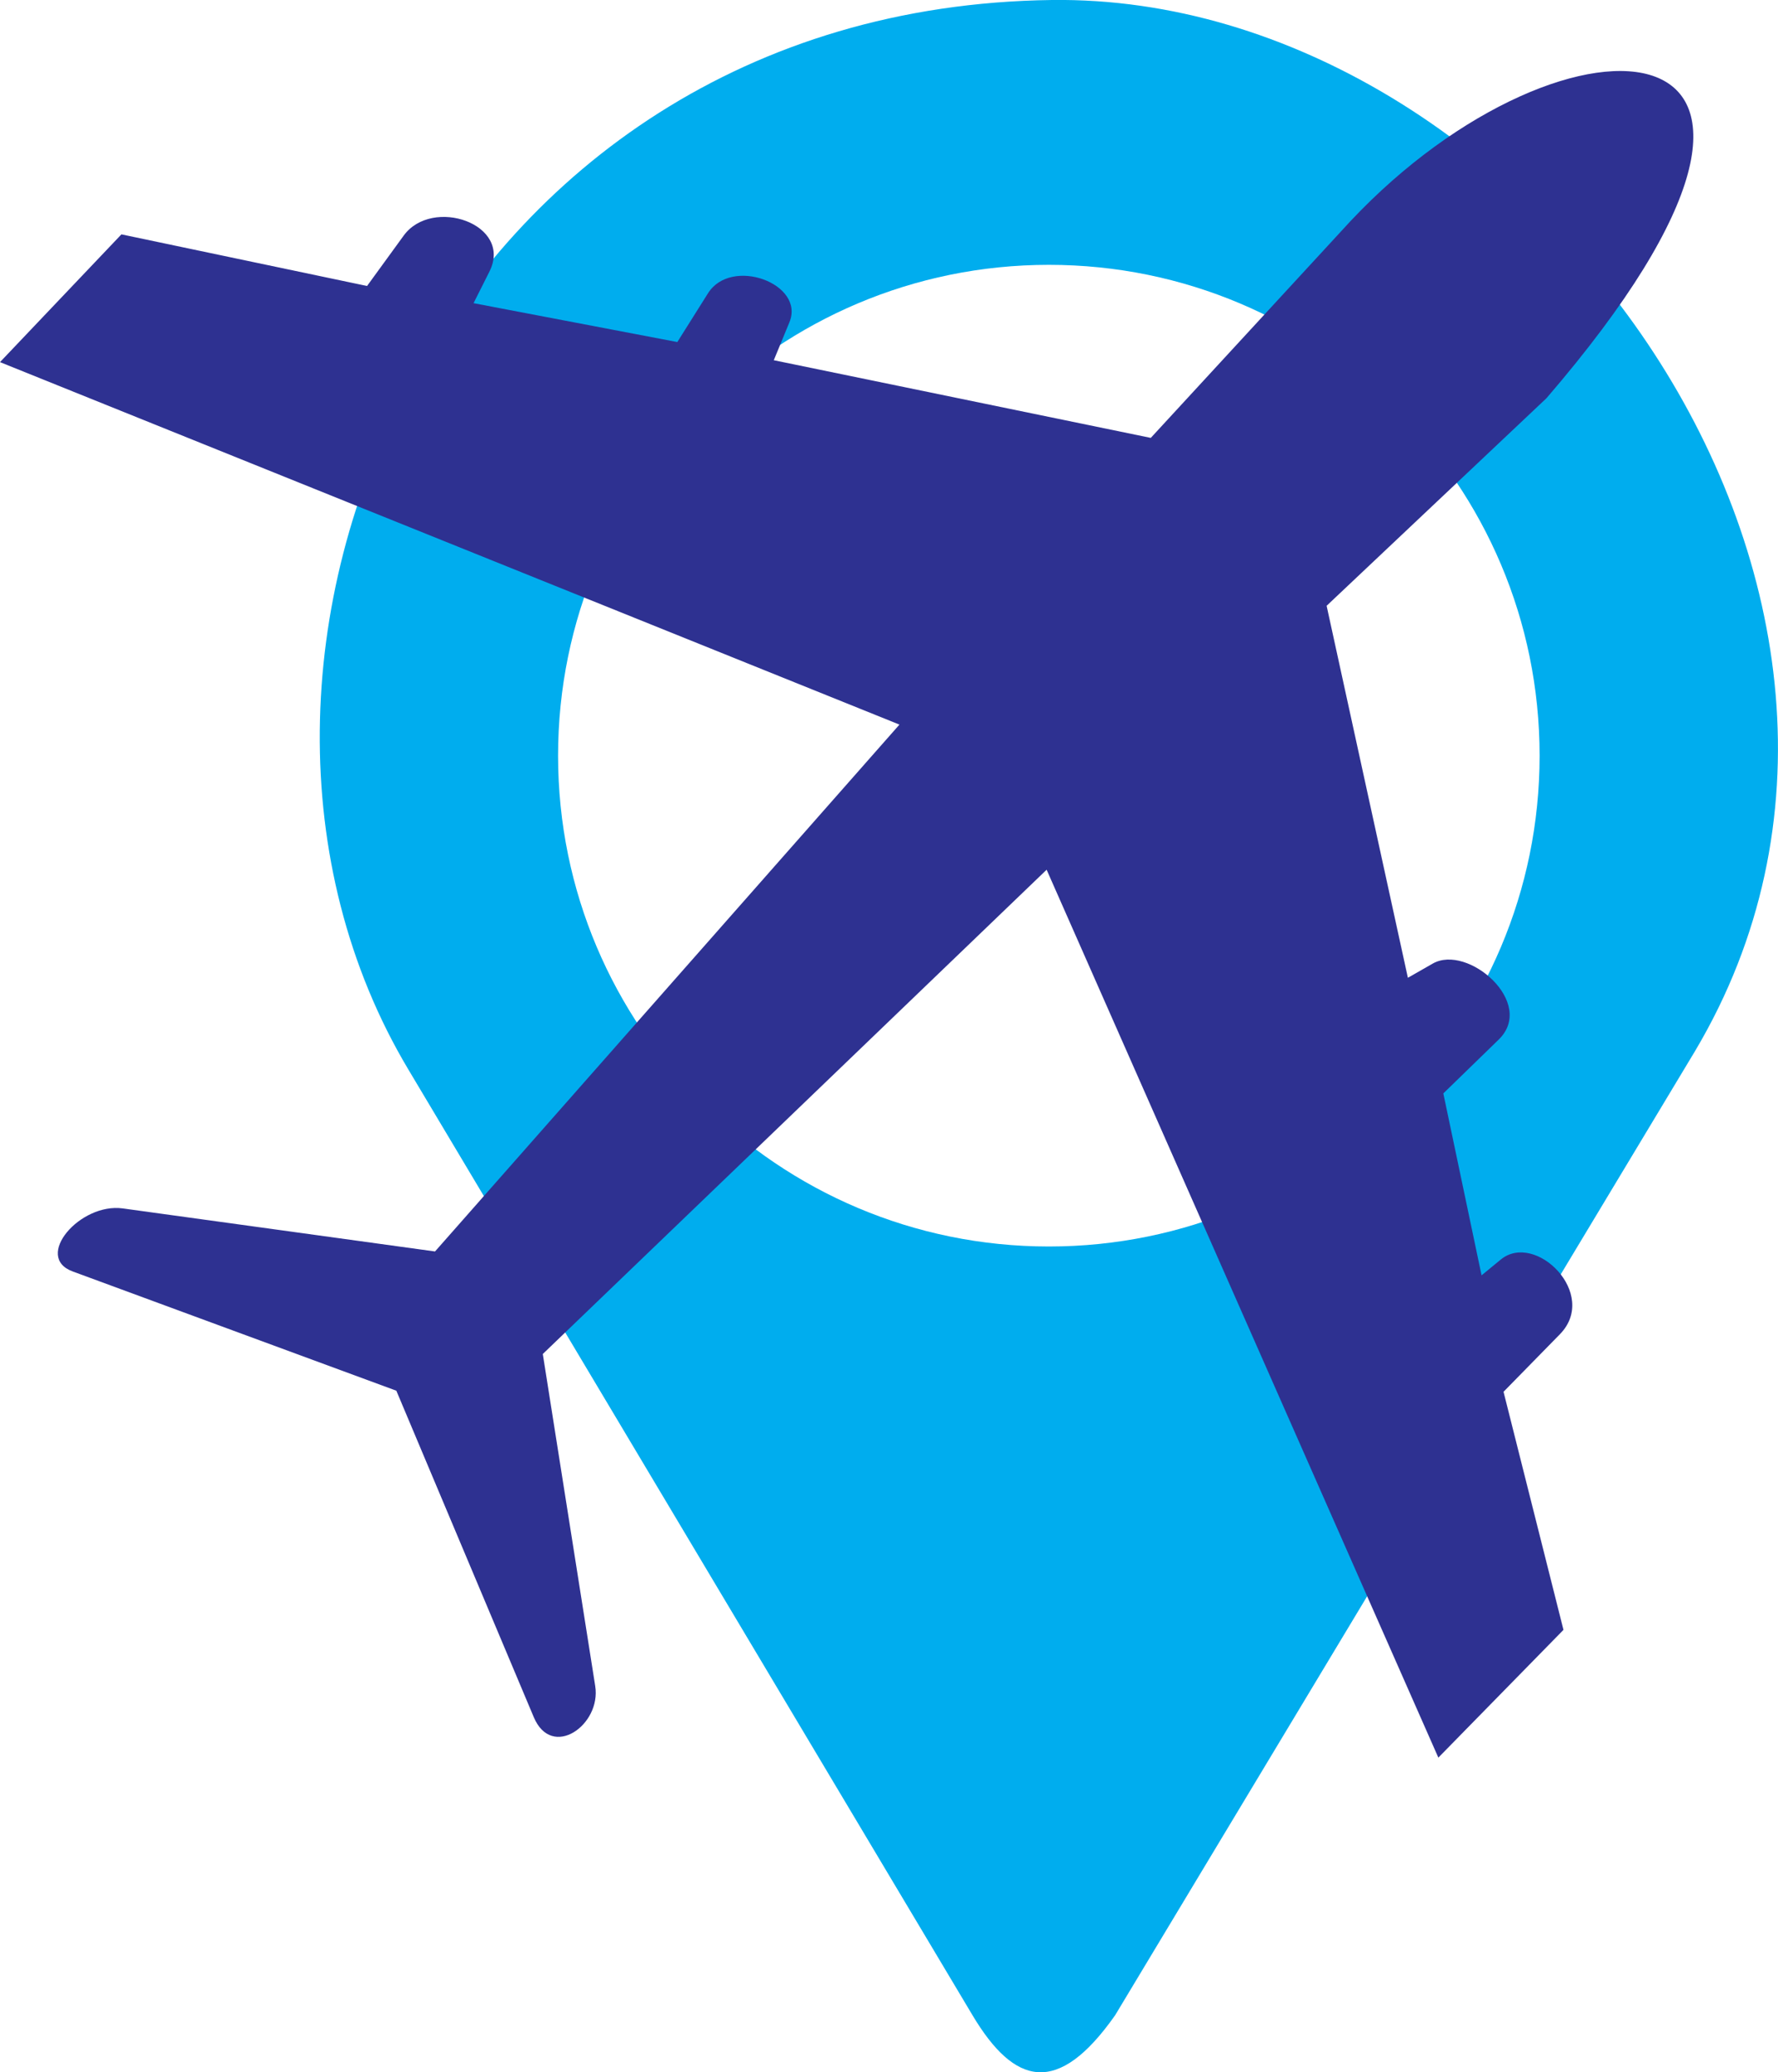
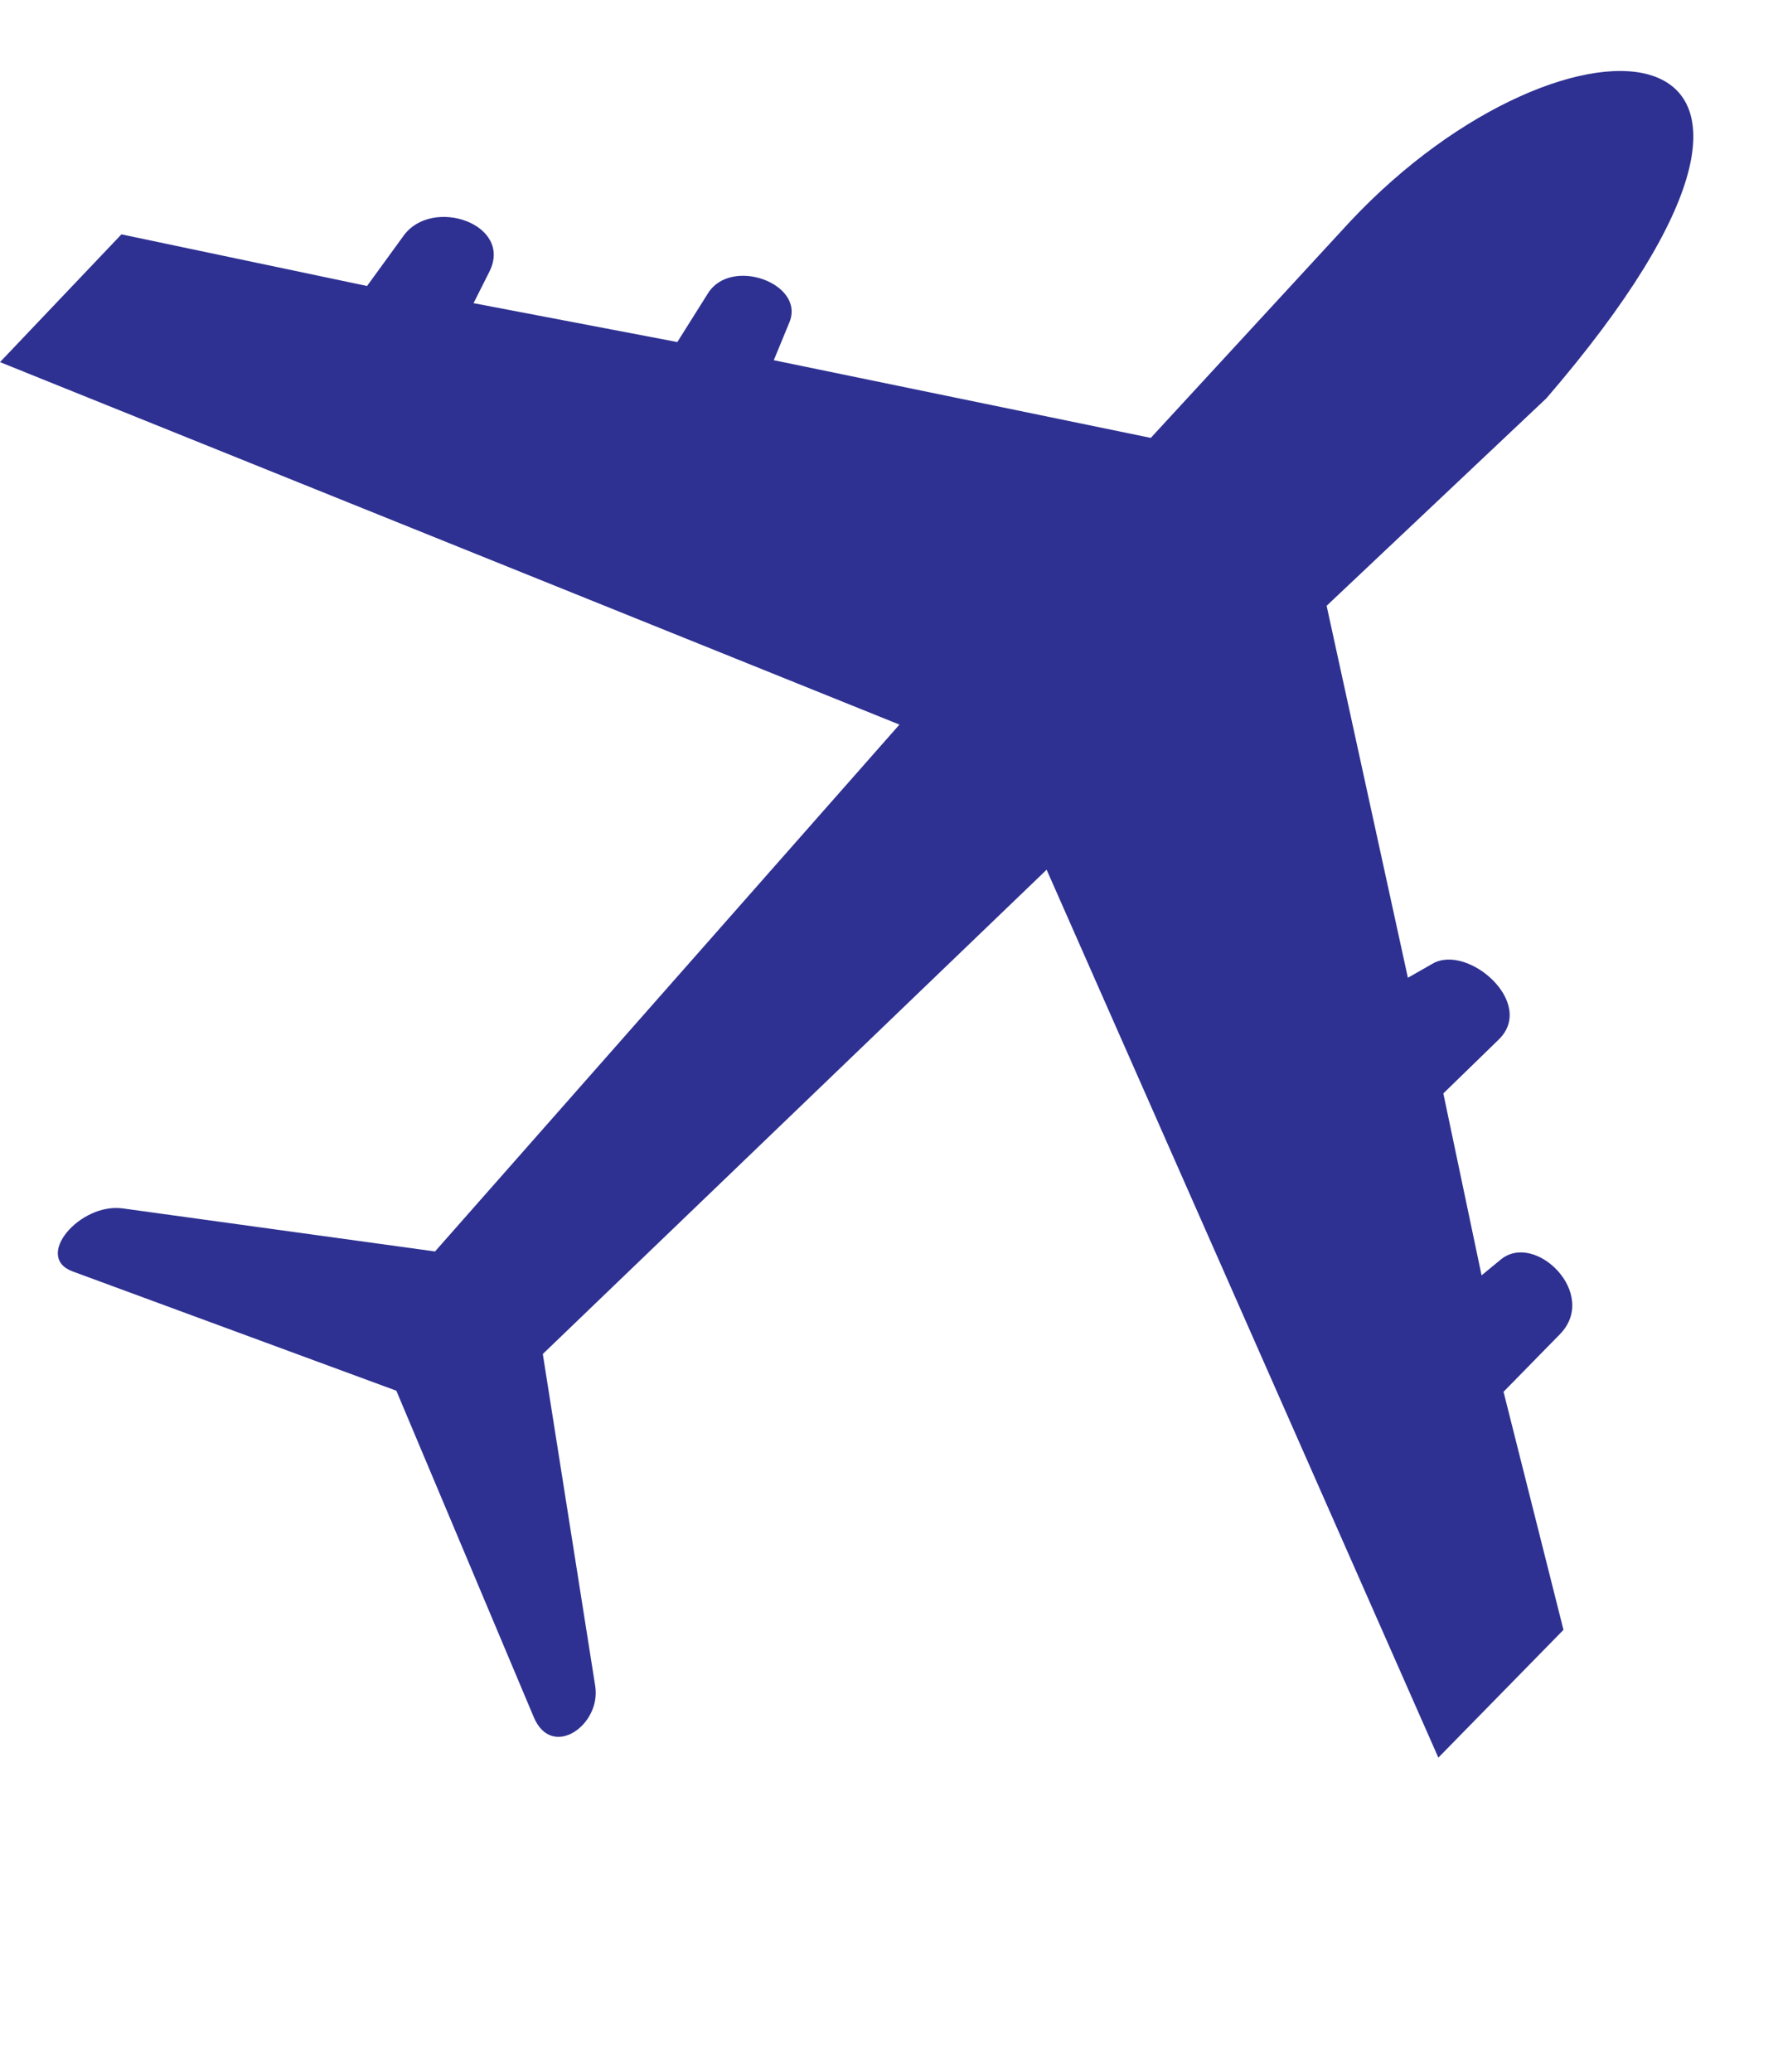
<svg xmlns="http://www.w3.org/2000/svg" id="Camada_2" data-name="Camada 2" viewBox="0 0 196.67 229.19">
  <defs>
    <style>      .cls-1 {        fill: #00adee;      }      .cls-1, .cls-2 {        stroke-width: 0px;      }      .cls-2 {        fill: #2e3191;        fill-rule: evenodd;      }    </style>
  </defs>
  <g id="Camada_1-2" data-name="Camada 1">
-     <path class="cls-1" d="M116.35,0C48.71.87,18.14,72.98,45.16,118.27l62.41,104.61c4.63,7.75,9.42,9.05,15.78,0l64.13-106.61C217.38,66.02,169.18-.67,116.35,0ZM116.02,137.86c-29.98,0-54.29-24.3-54.29-54.28s24.3-54.29,54.29-54.29,54.28,24.3,54.28,54.29-24.3,54.28-54.28,54.28Z" />
    <path class="cls-2" d="M0,40.05l99.49,40.09-51.37,58.27-34.53-4.76c-4.75-.66-9.91,5.37-5.55,6.97l35.8,13.19,15.2,36.1c2,4.76,7.48.87,6.8-3.43l-5.8-36.73,55.73-53.56,43.33,98.2,13.84-14.13-6.63-26.33,6.23-6.36c4.36-4.45-2.71-11.4-6.53-8.27l-2.13,1.75-4.23-20.12,6.12-5.95c4.18-4.06-3.42-10.62-7.29-8.41l-2.75,1.57-8.99-41.14,24.32-22.96c37.08-43.06,2.35-45.2-21.72-19.54l-22.05,23.93-41.7-8.59,1.73-4.2c1.76-4.28-6.45-7.29-9.01-3.2l-3.39,5.39-22.54-4.3,1.75-3.48c2.65-5.28-6.33-8.33-9.48-3.99l-4.05,5.57-27.17-5.71L0,40.05Z" />
  </g>
</svg>